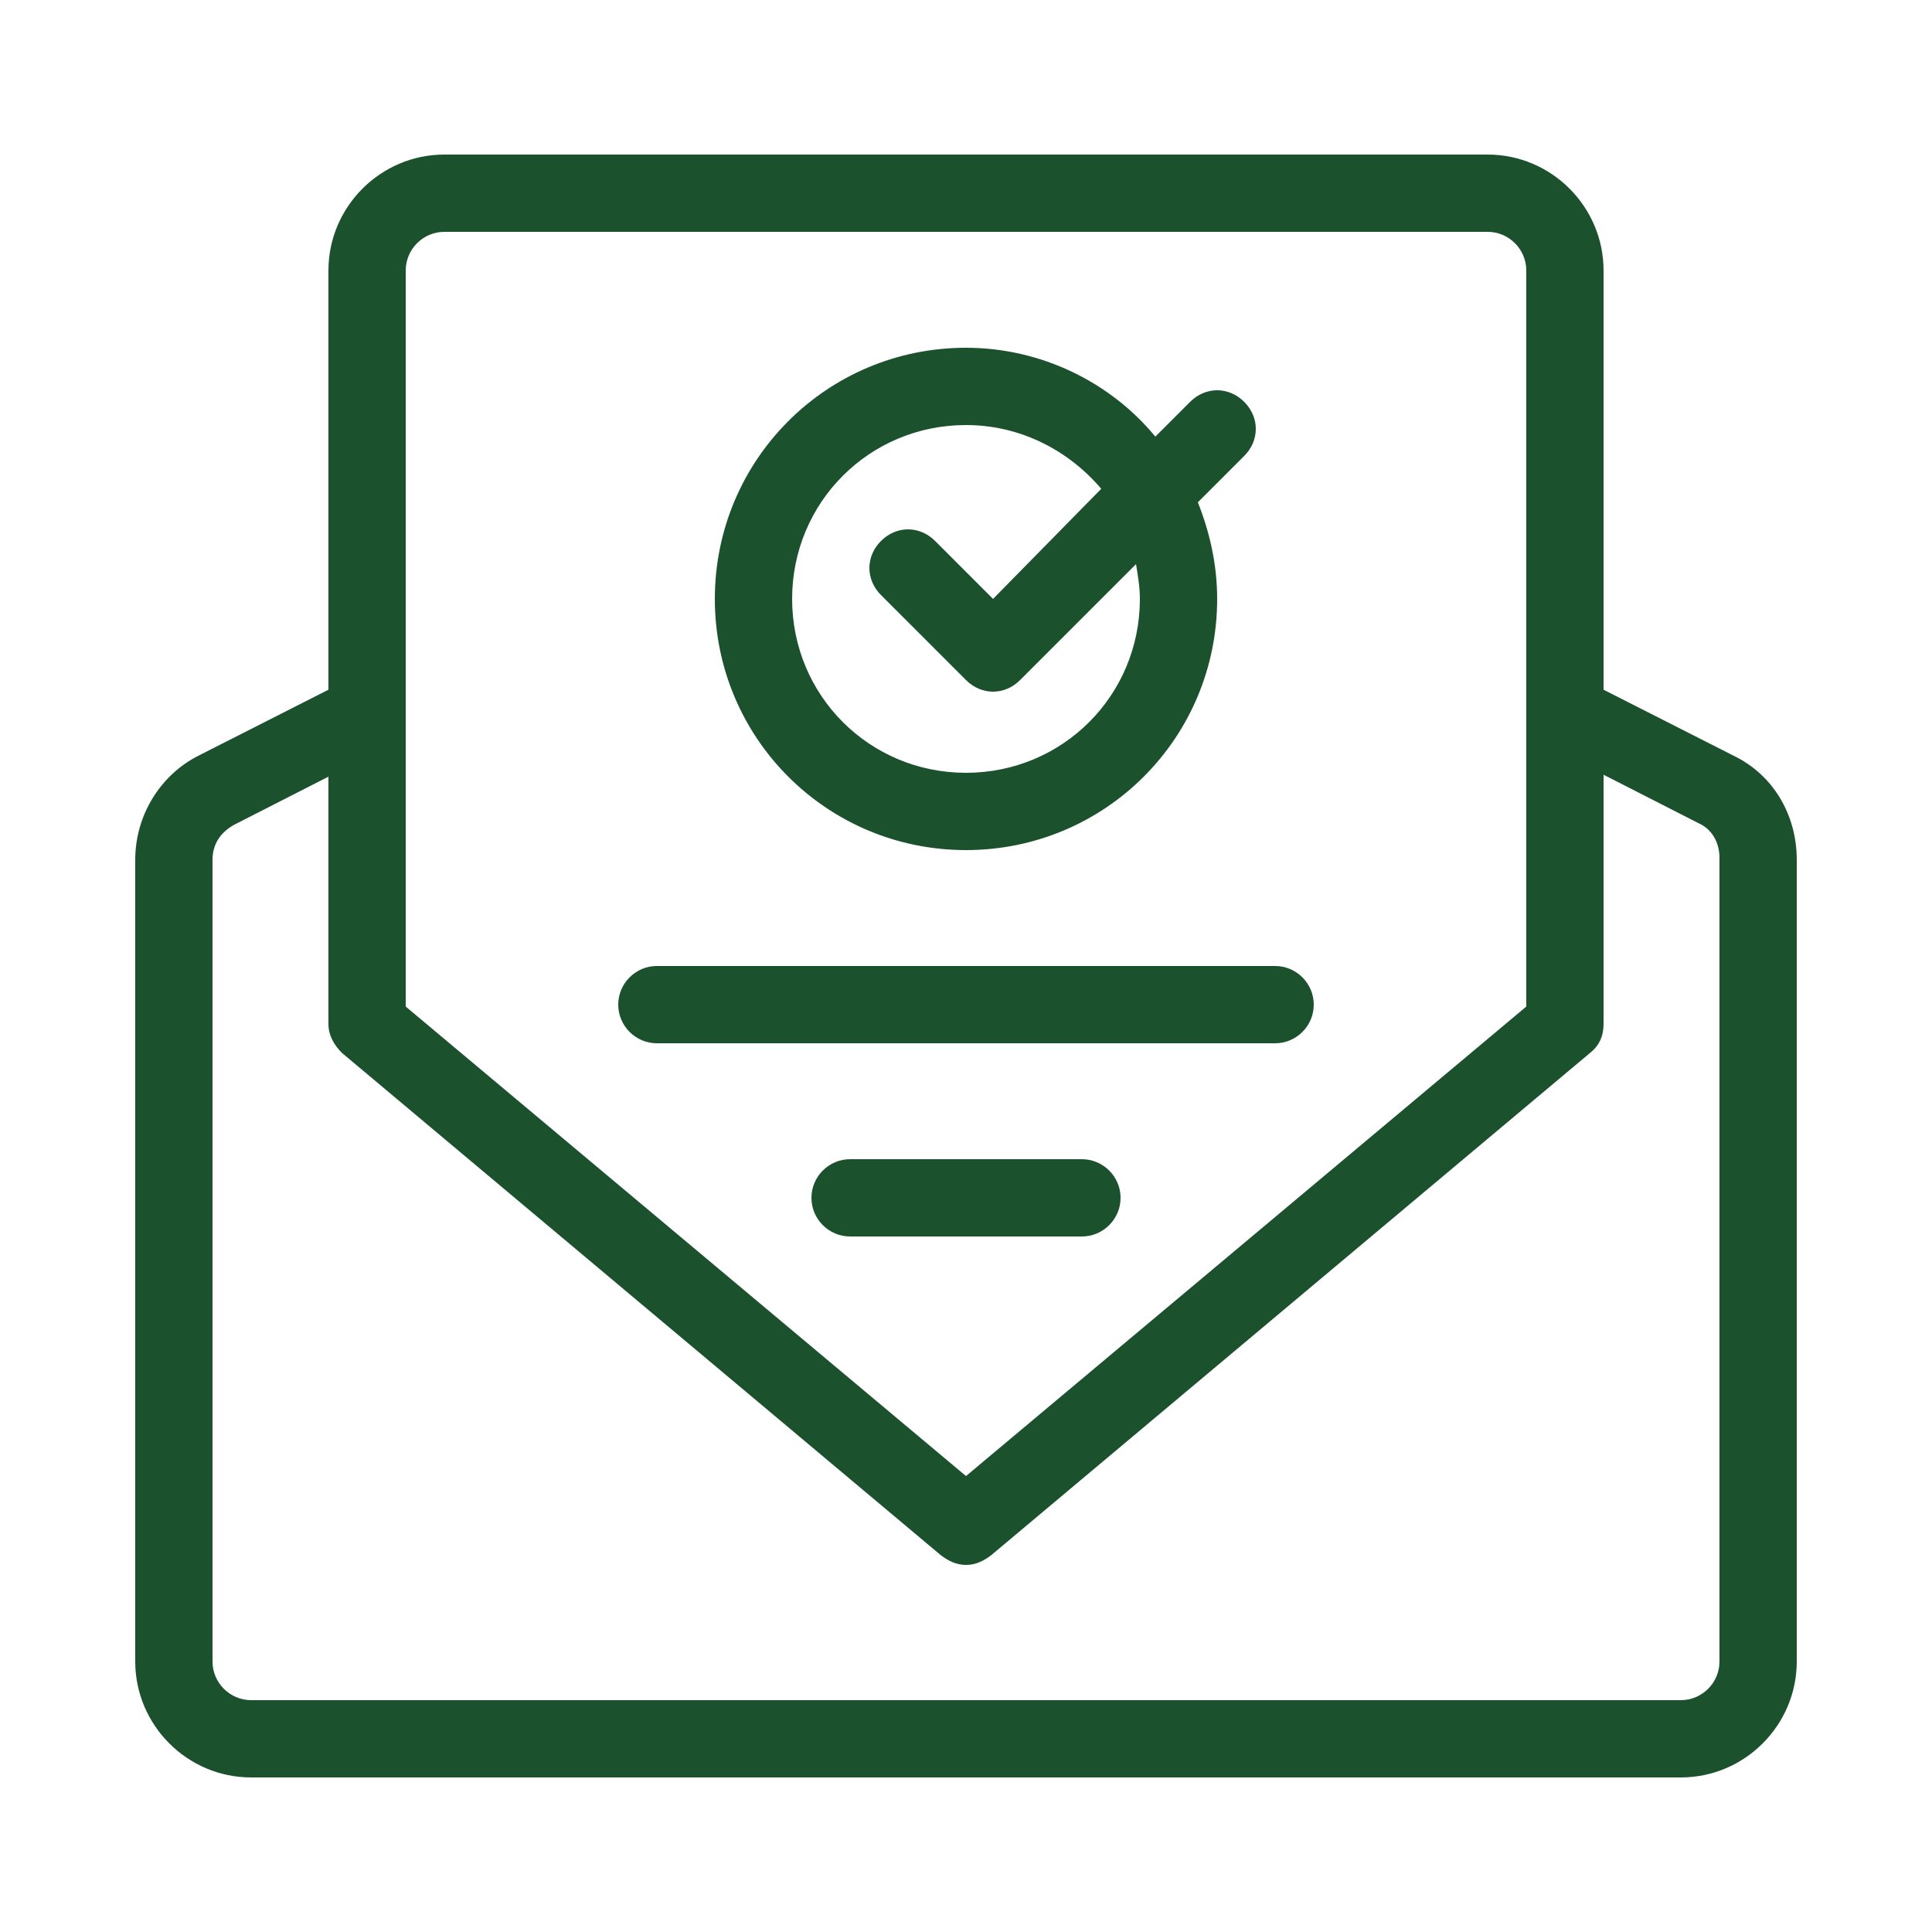
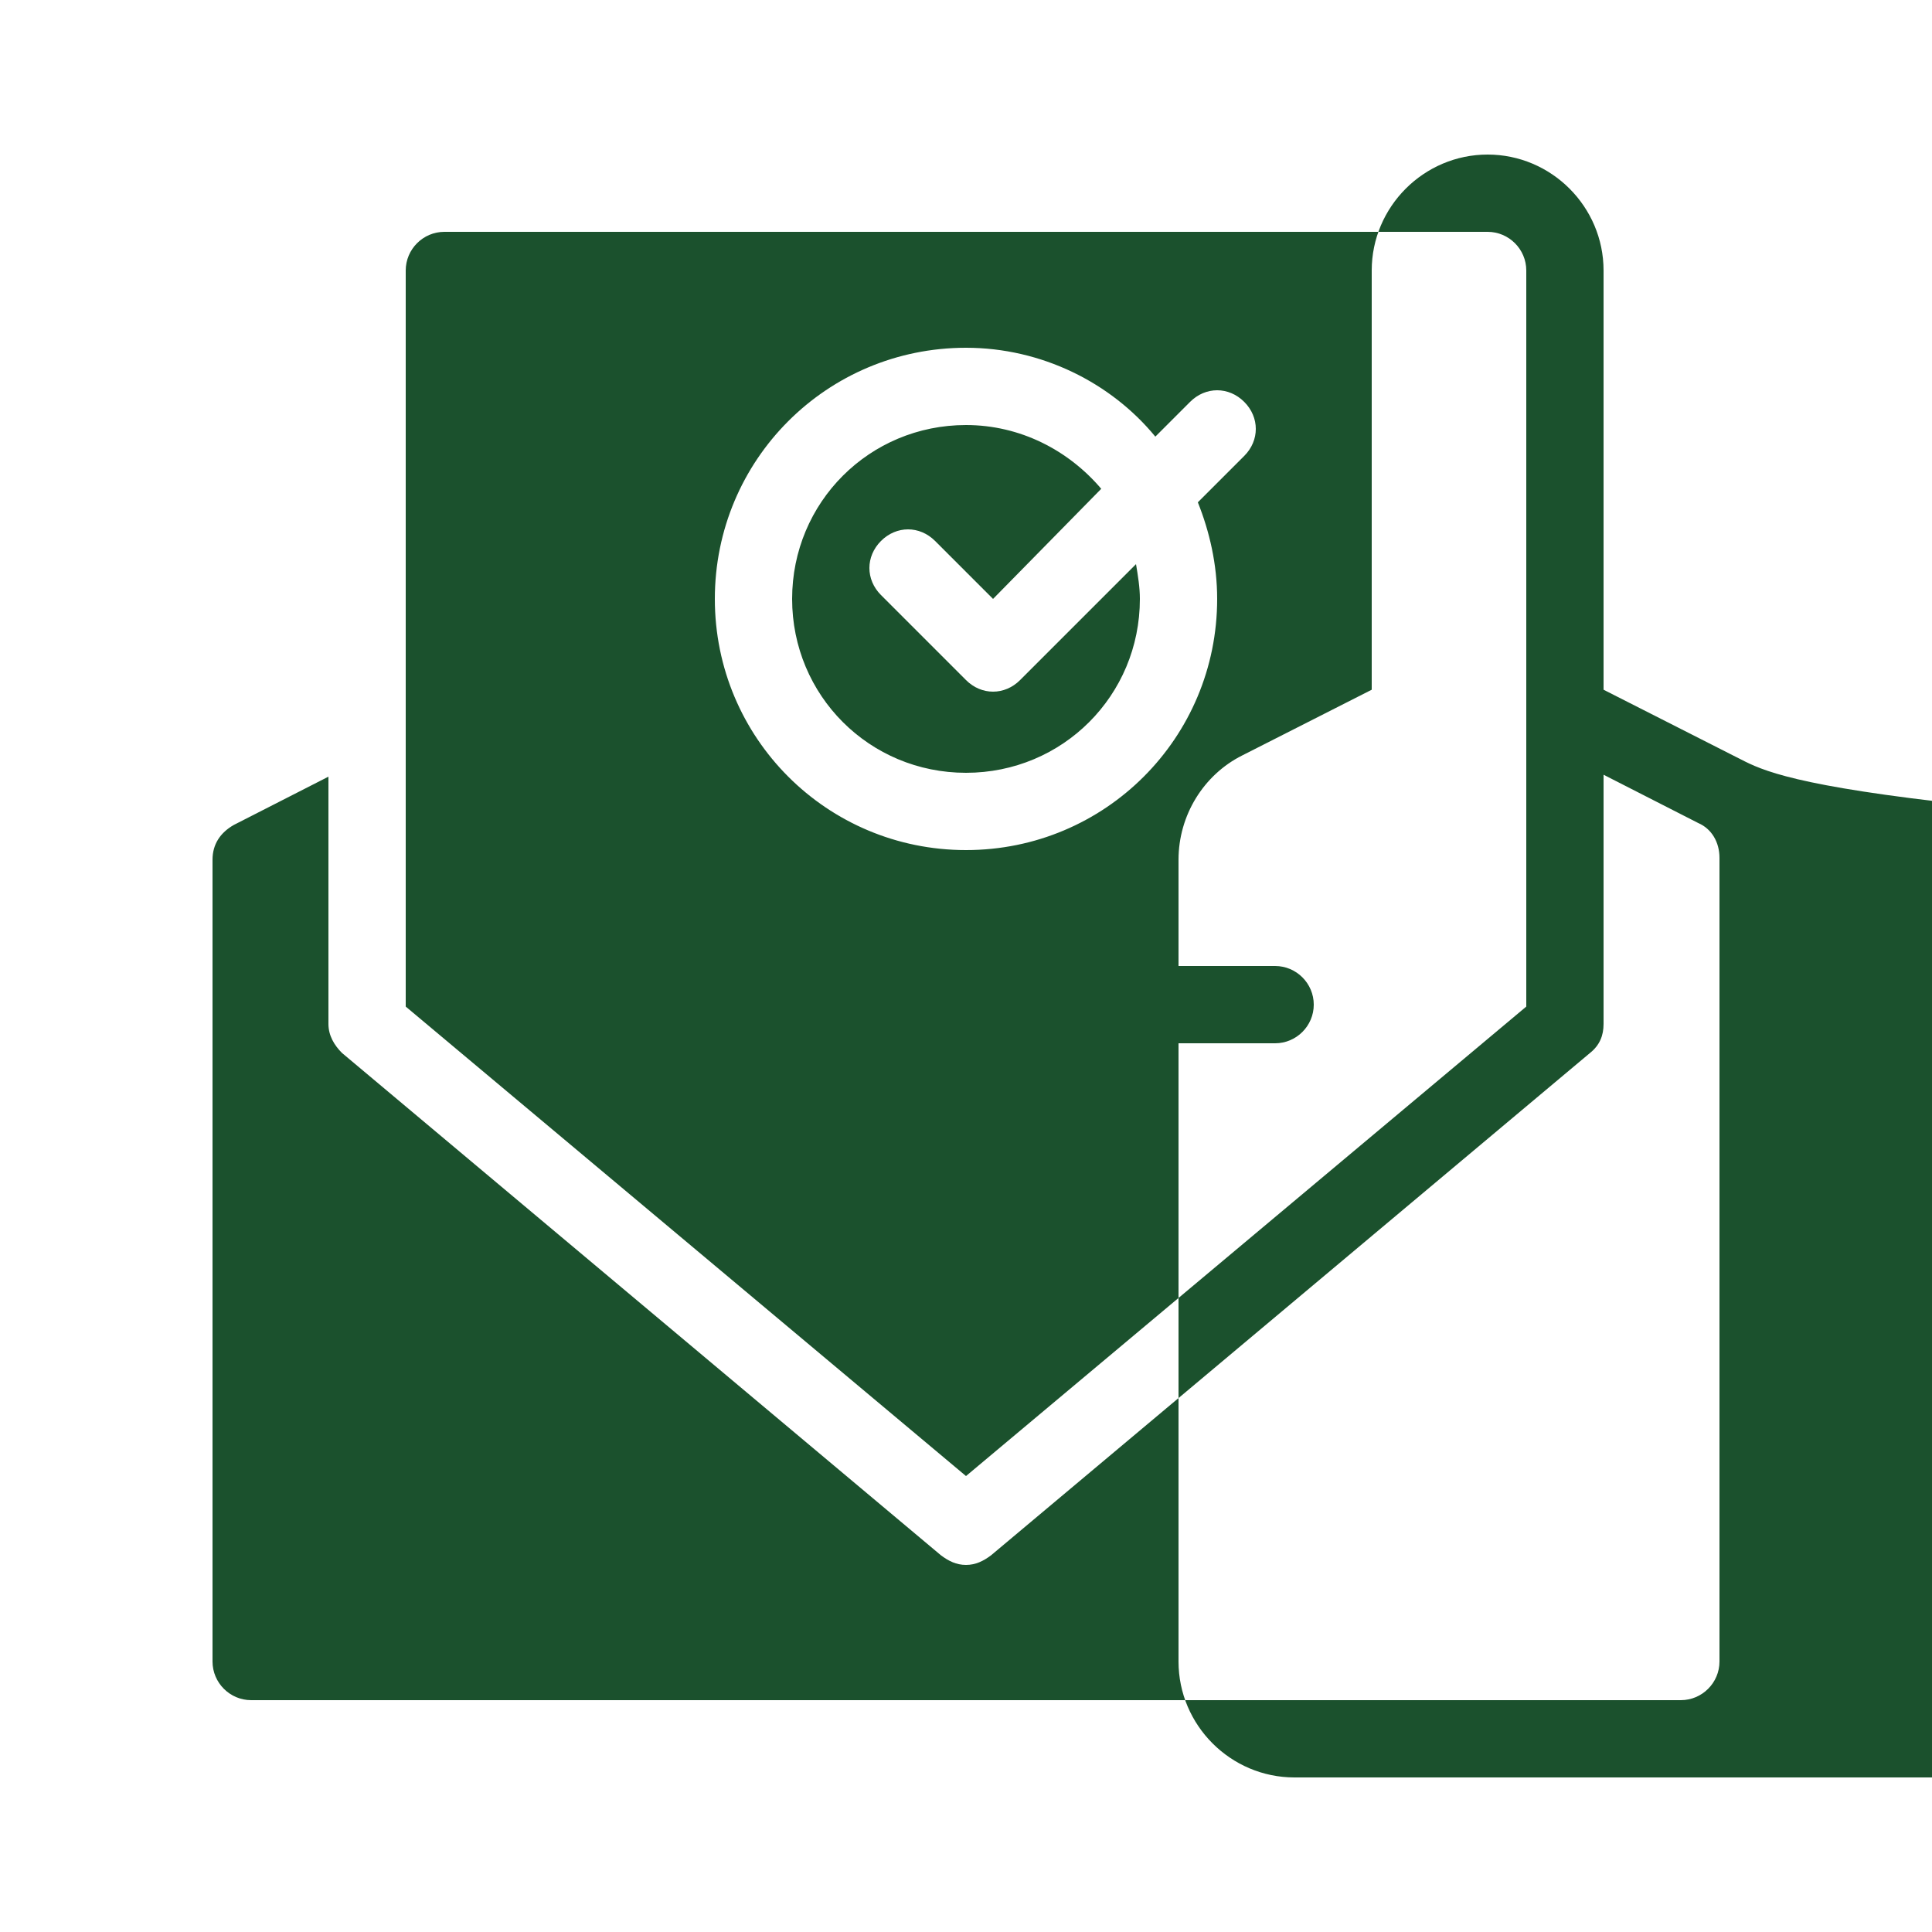
<svg xmlns="http://www.w3.org/2000/svg" viewBox="0 0 100 100" id="Newsletter">
-   <path d="M89.7,39.1L83,35.7V14c0-3.3-2.7-6-6-6H23c-3.3,0-6,2.7-6,6v21.7l-6.7,3.4c-2,1-3.3,3.1-3.3,5.4V86c0,3.3,2.7,6,6,6h74c3.3,0,6-2.7,6-6V44.5C93,42.2,91.8,40.1,89.7,39.1z M21,14c0-1.1,0.9-2,2-2h54c1.1,0,2,0.9,2,2v38.1L50,76.4L21,52.1V14z M89,86c0,1.1-0.9,2-2,2H13c-1.1,0-2-0.9-2-2V44.5c0-0.8,0.4-1.4,1.1-1.8l4.9-2.5V53c0,0.6,0.3,1.1,0.7,1.5l31,26c0.4,0.3,0.8,0.5,1.3,0.5s0.9-0.2,1.3-0.5l31-26c0.5-0.4,0.7-0.9,0.7-1.5V40.1l4.9,2.5c0.7,0.3,1.1,1,1.1,1.8V86z M50,44c7.2,0,13-5.8,13-13c0-1.8-0.4-3.5-1-5l2.4-2.4c0.8-0.8,0.8-2,0-2.8c-0.8-0.8-2-0.8-2.8,0l-1.8,1.8C57.5,19.8,53.9,18,50,18c-7.2,0-13,5.8-13,13C37,38.2,42.8,44,50,44z M50,22c2.8,0,5.3,1.3,7,3.3L51.4,31l-3-3c-0.8-0.8-2-0.8-2.8,0c-0.8,0.8-0.8,2,0,2.8l4.4,4.4c0.4,0.4,0.9,0.6,1.4,0.6c0.5,0,1-0.2,1.4-0.6l6-6c0.1,0.6,0.2,1.2,0.2,1.8c0,5-4,9-9,9s-9-4-9-9C41,26,45,22,50,22z M66,54H34c-1.1,0-2-0.9-2-2c0-1.1,0.9-2,2-2h32c1.1,0,2,0.9,2,2C68,53.1,67.1,54,66,54z M56,64H44c-1.1,0-2-0.9-2-2c0-1.1,0.9-2,2-2h12c1.1,0,2,0.9,2,2C58,63.1,57.1,64,56,64z" fill="#1b512d" class="color000000 svgShape" />
+   <path d="M89.7,39.1L83,35.7V14c0-3.3-2.7-6-6-6c-3.3,0-6,2.7-6,6v21.7l-6.7,3.4c-2,1-3.3,3.1-3.3,5.4V86c0,3.3,2.7,6,6,6h74c3.3,0,6-2.7,6-6V44.5C93,42.2,91.8,40.1,89.7,39.1z M21,14c0-1.1,0.9-2,2-2h54c1.1,0,2,0.9,2,2v38.1L50,76.4L21,52.1V14z M89,86c0,1.1-0.9,2-2,2H13c-1.1,0-2-0.9-2-2V44.5c0-0.8,0.4-1.4,1.1-1.8l4.9-2.5V53c0,0.6,0.3,1.1,0.7,1.5l31,26c0.4,0.3,0.8,0.5,1.3,0.5s0.9-0.2,1.3-0.5l31-26c0.5-0.4,0.7-0.9,0.7-1.5V40.1l4.9,2.5c0.7,0.3,1.1,1,1.1,1.8V86z M50,44c7.2,0,13-5.8,13-13c0-1.8-0.4-3.5-1-5l2.4-2.4c0.8-0.8,0.8-2,0-2.8c-0.8-0.8-2-0.8-2.8,0l-1.8,1.8C57.5,19.8,53.9,18,50,18c-7.2,0-13,5.8-13,13C37,38.2,42.8,44,50,44z M50,22c2.8,0,5.3,1.3,7,3.3L51.4,31l-3-3c-0.8-0.8-2-0.8-2.8,0c-0.8,0.8-0.8,2,0,2.8l4.4,4.4c0.4,0.4,0.9,0.6,1.4,0.6c0.5,0,1-0.2,1.4-0.6l6-6c0.1,0.6,0.2,1.2,0.2,1.8c0,5-4,9-9,9s-9-4-9-9C41,26,45,22,50,22z M66,54H34c-1.1,0-2-0.9-2-2c0-1.1,0.9-2,2-2h32c1.1,0,2,0.9,2,2C68,53.1,67.1,54,66,54z M56,64H44c-1.1,0-2-0.9-2-2c0-1.1,0.9-2,2-2h12c1.1,0,2,0.9,2,2C58,63.1,57.1,64,56,64z" fill="#1b512d" class="color000000 svgShape" />
</svg>